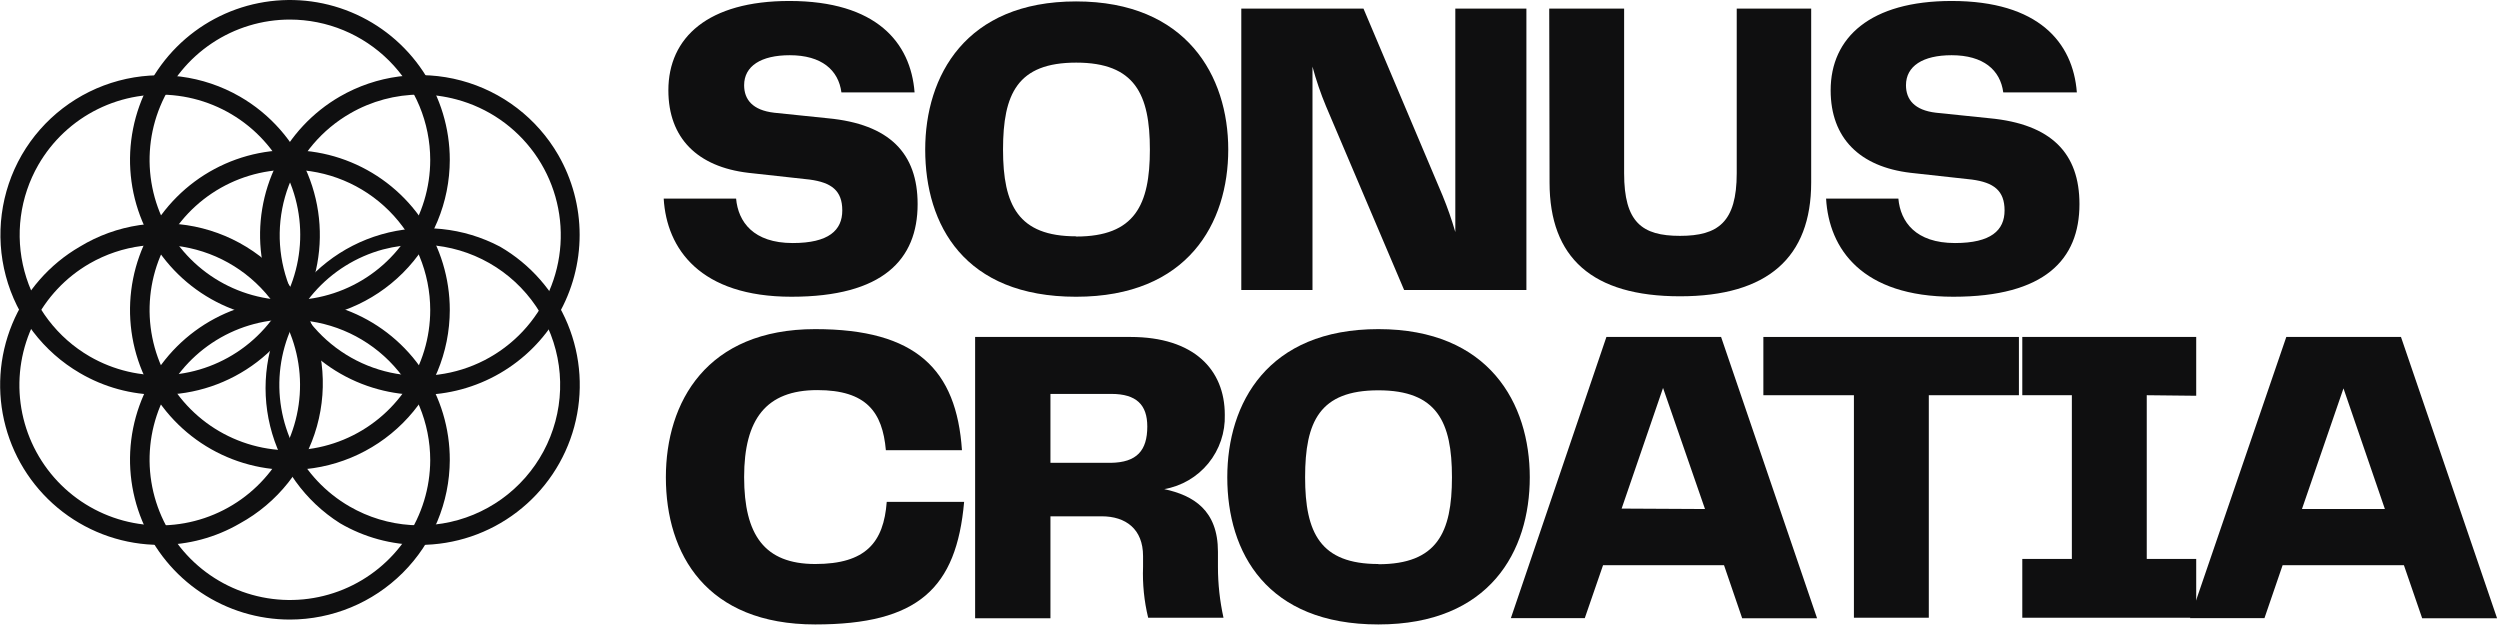
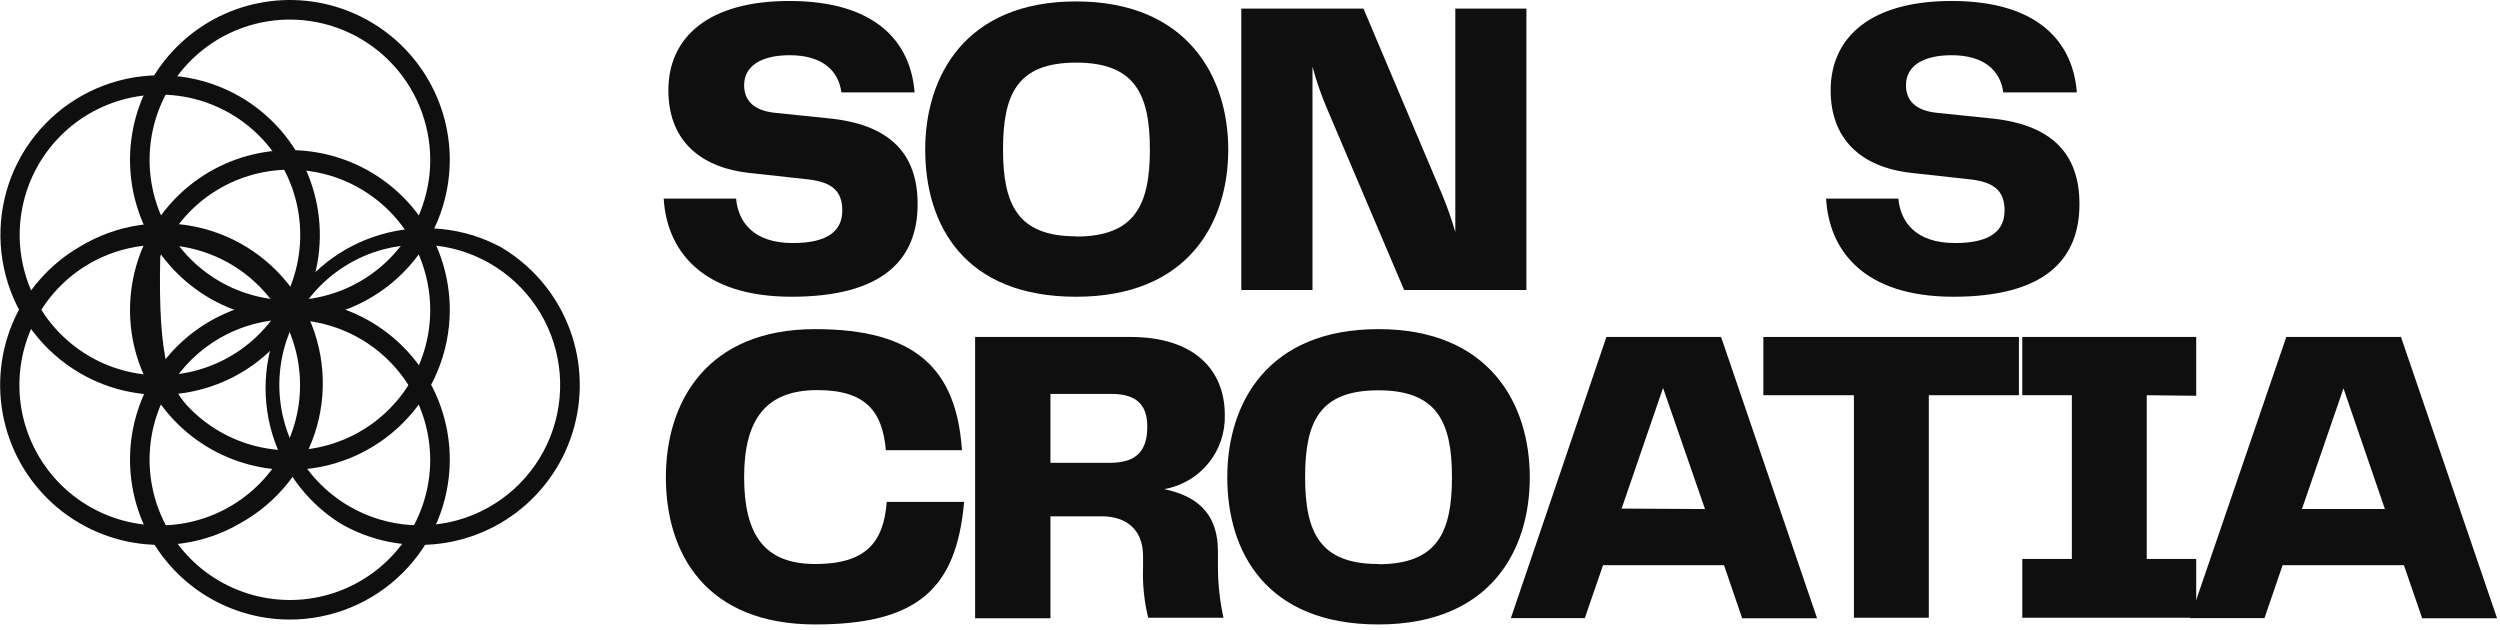
<svg xmlns="http://www.w3.org/2000/svg" width="230" height="58" viewBox="0 0 230 58" fill="none">
  <g clip-path="url(#clip0_440_787)">
    <path d="M67.721 18.27C67.91 20.41 69.311 22.36 72.93 22.36C76.24 22.36 77.49 21.19 77.49 19.36C77.49 17.53 76.49 16.79 74.49 16.52L68.85 15.9C64.171 15.35 61.49 12.71 61.49 8.31C61.49 3.44 65.15 0.09 72.621 0.09C80.621 0.09 83.79 3.91 84.141 8.5H77.41C77.141 6.44 75.581 5.08 72.66 5.08C70.01 5.08 68.46 6.08 68.46 7.84C68.46 9.16 69.24 10.14 71.221 10.37L76.16 10.88C81.85 11.42 84.421 14.11 84.421 18.78C84.421 23.88 81.221 27.3 72.82 27.3C64.421 27.3 61.331 22.9 61.06 18.27H67.721Z" fill="#0F0F10" />
    <path d="M85.119 13.761C85.119 7.001 88.819 0.131 98.999 0.131C109.179 0.131 112.999 7.001 112.999 13.761C112.999 20.521 109.289 27.301 98.999 27.301C88.709 27.301 85.119 20.691 85.119 13.761ZM99.009 21.761C104.419 21.761 105.789 18.841 105.789 13.761C105.789 8.681 104.419 5.761 99.009 5.761C93.599 5.761 92.279 8.641 92.279 13.761C92.279 18.881 93.679 21.741 98.999 21.741L99.009 21.761Z" fill="#0F0F10" />
    <path d="M140.429 0.789V26.679H129.179L121.999 9.789C121.501 8.599 121.083 7.376 120.749 6.129V26.679H114.199V0.789H125.439L132.719 17.999C133.17 19.094 133.56 20.212 133.889 21.349V0.789H140.429Z" fill="#0F0F10" />
-     <path d="M142.529 0.789H149.419V15.939C149.419 20.449 151.059 21.699 154.559 21.699C158.059 21.699 159.779 20.449 159.779 15.939V0.789H166.629V16.789C166.629 23.679 162.629 27.259 154.559 27.259C146.489 27.259 142.559 23.719 142.559 16.789L142.529 0.789Z" fill="#0F0F10" />
    <path d="M174.65 18.27C174.84 20.41 176.24 22.36 179.86 22.36C183.17 22.36 184.42 21.19 184.42 19.36C184.42 17.53 183.42 16.79 181.42 16.52L175.78 15.9C171.1 15.35 168.42 12.71 168.42 8.31C168.42 3.44 172.08 0.09 179.55 0.09C187.55 0.09 190.72 3.91 191.07 8.5H184.3C184.03 6.44 182.47 5.08 179.55 5.08C176.9 5.08 175.35 6.08 175.35 7.84C175.35 9.16 176.13 10.14 178.11 10.37L183.05 10.88C188.74 11.42 191.31 14.11 191.31 18.78C191.31 23.88 188.11 27.3 179.71 27.3C171.31 27.3 168.26 22.9 168 18.27H174.65Z" fill="#0F0F10" />
    <path d="M61.26 43.909C61.26 36.999 65 30.279 75 30.279C84.3 30.279 88 33.999 88.5 41.419H81.5C81.19 37.909 79.71 35.889 75.19 35.889C70.48 35.889 68.46 38.569 68.46 43.889C68.46 49.209 70.33 51.889 75 51.889C79.67 51.889 81.3 49.889 81.58 46.169H88.7C88 54.109 84.49 57.449 75 57.449C65 57.449 61.26 50.999 61.26 43.909Z" fill="#0F0F10" />
    <path d="M112.051 52.16C112.052 53.73 112.223 55.296 112.561 56.83H105.631C105.261 55.302 105.103 53.731 105.161 52.16V51.16C105.161 48.67 103.571 47.5 101.351 47.5H96.641V56.88H89.711V31H104.001C109.831 31 112.681 34 112.681 38.16C112.732 39.78 112.196 41.363 111.173 42.62C110.15 43.876 108.707 44.721 107.111 45C109.801 45.58 112.051 46.94 112.051 50.76V52.16ZM105.551 39.24C105.551 37.24 104.551 36.24 102.241 36.24H96.641V42.58H102.211C104.581 42.54 105.551 41.46 105.551 39.24Z" fill="#0F0F10" />
    <path d="M112.91 43.909C112.91 37.099 116.61 30.279 126.81 30.279C137.01 30.279 140.74 37.129 140.74 43.909C140.74 50.689 137.08 57.449 126.81 57.449C116.54 57.449 112.91 50.839 112.91 43.909ZM126.81 51.909C132.22 51.909 133.58 48.989 133.58 43.909C133.58 38.829 132.22 35.909 126.81 35.909C121.4 35.909 120.07 38.789 120.07 43.909C120.07 49.029 121.47 51.889 126.81 51.889V51.909Z" fill="#0F0F10" />
    <path d="M158.61 52H147.48L145.8 56.87H139L147.79 31H158.34L167.17 56.88H160.28L158.61 52ZM156.86 46.83L153 35.69L149.19 46.79L156.86 46.83Z" fill="#0F0F10" />
    <path d="M185.74 36.36H177.45V56.83H170.56V36.36H162.23V31H185.74V36.36Z" fill="#0F0F10" />
    <path d="M197.501 36.36V51.42H202.051V56.83H186.051V51.42H190.611V36.36H186.051V31H202.051V36.41L197.501 36.36Z" fill="#0F0F10" />
    <path d="M221.16 52H210L208.33 56.87H201.48L210.34 31H220.89L229.73 56.88H222.84L221.16 52ZM219.41 46.83L215.6 35.73L211.78 46.83H219.41Z" fill="#0F0F10" />
    <path d="M26.671 29.42C23.762 29.42 20.918 28.557 18.498 26.941C16.079 25.325 14.194 23.027 13.081 20.339C11.967 17.651 11.676 14.694 12.244 11.84C12.811 8.987 14.212 6.366 16.269 4.308C18.327 2.251 20.948 0.85 23.801 0.283C26.655 -0.285 29.612 0.006 32.3 1.12C34.988 2.233 37.285 4.119 38.902 6.538C40.518 8.957 41.381 11.801 41.381 14.71C41.376 18.61 39.824 22.348 37.067 25.106C34.309 27.863 30.571 29.415 26.671 29.42ZM26.671 1.8C24.118 1.8 21.622 2.557 19.498 3.976C17.375 5.394 15.721 7.411 14.744 9.77C13.767 12.129 13.511 14.724 14.009 17.229C14.507 19.733 15.737 22.033 17.542 23.839C19.348 25.644 21.648 26.874 24.152 27.372C26.657 27.87 29.252 27.614 31.611 26.637C33.97 25.66 35.987 24.006 37.405 21.882C38.824 19.759 39.581 17.263 39.581 14.71C39.578 11.287 38.217 8.005 35.797 5.584C33.376 3.164 30.094 1.803 26.671 1.8Z" fill="#0F0F10" />
    <path d="M26.671 57C23.76 57 20.914 56.136 18.494 54.518C16.074 52.9 14.189 50.6 13.077 47.91C11.965 45.22 11.676 42.26 12.246 39.406C12.817 36.551 14.222 33.93 16.284 31.874C18.345 29.819 20.97 28.421 23.826 27.858C26.682 27.295 29.641 27.592 32.328 28.711C35.015 29.831 37.31 31.723 38.921 34.147C40.533 36.571 41.389 39.419 41.381 42.33C41.365 46.223 39.809 49.951 37.053 52.7C34.296 55.449 30.564 56.995 26.671 57ZM26.671 29.38C24.119 29.38 21.625 30.136 19.503 31.553C17.381 32.97 15.726 34.984 14.748 37.34C13.769 39.697 13.511 42.291 14.006 44.794C14.501 47.297 15.727 49.598 17.528 51.405C19.33 53.212 21.626 54.444 24.128 54.947C26.63 55.45 29.224 55.2 31.584 54.229C33.943 53.258 35.962 51.609 37.386 49.492C38.809 47.374 39.573 44.882 39.581 42.33C39.578 38.907 38.217 35.625 35.797 33.204C33.376 30.784 30.094 29.423 26.671 29.42V29.38Z" fill="#0F0F10" />
    <path d="M14.731 50.13C11.493 50.132 8.346 49.066 5.776 47.097C3.206 45.128 1.357 42.367 0.517 39.24C-0.324 36.114 -0.11 32.798 1.125 29.806C2.361 26.813 4.549 24.312 7.351 22.69C9.025 21.672 10.886 21 12.824 20.711C14.762 20.423 16.738 20.524 18.637 21.01C20.535 21.496 22.317 22.356 23.878 23.54C25.439 24.723 26.748 26.207 27.728 27.904C28.708 29.601 29.339 31.476 29.584 33.42C29.83 35.364 29.684 37.337 29.156 39.224C28.628 41.111 27.729 42.874 26.51 44.408C25.292 45.943 23.779 47.218 22.061 48.16C19.835 49.454 17.305 50.134 14.731 50.13ZM8.251 24.24C6.039 25.514 4.254 27.415 3.123 29.703C1.991 31.991 1.563 34.563 1.892 37.094C2.222 39.625 3.295 42.002 4.975 43.924C6.655 45.846 8.867 47.226 11.331 47.891C13.795 48.556 16.401 48.476 18.82 47.66C21.239 46.844 23.361 45.33 24.92 43.308C26.478 41.286 27.402 38.848 27.575 36.301C27.747 33.755 27.162 31.214 25.891 29C24.181 26.032 21.363 23.863 18.055 22.971C14.748 22.078 11.222 22.535 8.251 24.24Z" fill="#0F0F10" />
-     <path d="M38.651 36.33C37.357 36.329 36.069 36.157 34.821 35.82C32.013 35.066 29.491 33.497 27.574 31.31C25.657 29.124 24.432 26.418 24.052 23.535C23.672 20.653 24.155 17.722 25.44 15.114C26.725 12.505 28.754 10.336 31.271 8.88C34.648 6.931 38.662 6.402 42.429 7.411C46.197 8.42 49.409 10.883 51.361 14.26C52.648 16.495 53.327 19.029 53.327 21.608C53.327 24.187 52.65 26.721 51.363 28.956C50.076 31.191 48.224 33.049 45.993 34.343C43.762 35.637 41.23 36.322 38.651 36.33ZM38.651 8.7C36.393 8.705 34.176 9.302 32.221 10.43C29.625 11.921 27.628 14.266 26.569 17.065C25.509 19.865 25.454 22.945 26.412 25.78C27.37 28.616 29.282 31.031 31.822 32.614C34.362 34.198 37.372 34.851 40.34 34.462C43.307 34.074 46.048 32.668 48.095 30.484C50.142 28.301 51.368 25.475 51.564 22.488C51.76 19.502 50.914 16.54 49.17 14.107C47.426 11.675 44.892 9.923 42.001 9.15C40.892 8.851 39.749 8.699 38.601 8.7H38.651Z" fill="#0F0F10" />
    <path d="M38.6 50.131C36.023 50.124 33.494 49.434 31.27 48.131C28.06 46.097 25.761 42.901 24.856 39.21C23.95 35.52 24.508 31.622 26.412 28.333C28.316 25.045 31.419 22.621 35.07 21.569C38.722 20.517 42.639 20.919 46 22.691C48.803 24.314 50.992 26.817 52.228 29.811C53.463 32.805 53.675 36.124 52.832 39.251C51.989 42.379 50.136 45.14 47.563 47.107C44.99 49.075 41.839 50.137 38.6 50.131ZM38.6 22.511C37.463 22.514 36.33 22.662 35.23 22.951C32.767 23.619 30.558 25.001 28.88 26.924C27.203 28.847 26.133 31.224 25.805 33.754C25.478 36.285 25.908 38.856 27.041 41.142C28.174 43.429 29.959 45.328 32.17 46.601C33.884 47.591 35.803 48.173 37.778 48.303C39.753 48.433 41.731 48.107 43.56 47.351C45.389 46.594 47.02 45.427 48.326 43.94C49.632 42.453 50.579 40.686 51.093 38.774C51.607 36.863 51.675 34.859 51.291 32.917C50.907 30.976 50.082 29.148 48.879 27.576C47.677 26.005 46.129 24.73 44.355 23.852C42.581 22.973 40.63 22.515 38.65 22.511H38.6Z" fill="#0F0F10" />
    <path d="M14.68 36.321C12.103 36.314 9.573 35.624 7.35 34.321C3.988 32.363 1.539 29.154 0.536 25.395C-0.466 21.636 0.06 17.633 2 14.261C3.951 10.892 7.158 8.434 10.918 7.426C14.678 6.418 18.685 6.941 22.06 8.881C24.869 10.498 27.066 12.998 28.306 15.993C29.547 18.988 29.764 22.308 28.922 25.439C28.08 28.569 26.227 31.334 23.651 33.302C21.076 35.27 17.922 36.331 14.68 36.321ZM8.25 32.791C10.461 34.069 13.001 34.663 15.55 34.497C18.098 34.331 20.54 33.413 22.567 31.859C24.593 30.306 26.113 28.186 26.935 25.768C27.757 23.35 27.843 20.742 27.182 18.275C26.522 15.809 25.145 13.593 23.225 11.909C21.305 10.225 18.929 9.148 16.397 8.815C13.865 8.481 11.291 8.906 9.001 10.036C6.71 11.166 4.807 12.949 3.53 15.161C1.825 18.126 1.364 21.646 2.249 24.951C3.133 28.255 5.291 31.074 8.25 32.791Z" fill="#0F0F10" />
-     <path d="M26.671 43.231C23.762 43.231 20.918 42.368 18.498 40.752C16.079 39.135 14.194 36.838 13.081 34.15C11.967 31.462 11.676 28.504 12.244 25.651C12.811 22.797 14.212 20.176 16.269 18.119C18.327 16.062 20.948 14.661 23.801 14.093C26.655 13.526 29.612 13.817 32.3 14.93C34.988 16.044 37.285 17.929 38.902 20.348C40.518 22.767 41.381 25.611 41.381 28.521C41.376 32.42 39.824 36.159 37.067 38.916C34.309 41.674 30.571 43.225 26.671 43.231ZM26.671 15.611C24.118 15.611 21.622 16.368 19.498 17.786C17.375 19.205 15.721 21.221 14.744 23.58C13.767 25.939 13.511 28.535 14.009 31.039C14.507 33.544 15.737 35.844 17.542 37.649C19.348 39.455 21.648 40.684 24.152 41.182C26.657 41.681 29.252 41.425 31.611 40.448C33.97 39.471 35.987 37.816 37.405 35.693C38.824 33.57 39.581 31.074 39.581 28.521C39.578 25.097 38.217 21.815 35.797 19.395C33.376 16.974 30.094 15.613 26.671 15.611Z" fill="#0F0F10" />
+     <path d="M26.671 43.231C23.762 43.231 20.918 42.368 18.498 40.752C16.079 39.135 14.194 36.838 13.081 34.15C11.967 31.462 11.676 28.504 12.244 25.651C12.811 22.797 14.212 20.176 16.269 18.119C18.327 16.062 20.948 14.661 23.801 14.093C26.655 13.526 29.612 13.817 32.3 14.93C34.988 16.044 37.285 17.929 38.902 20.348C40.518 22.767 41.381 25.611 41.381 28.521C41.376 32.42 39.824 36.159 37.067 38.916C34.309 41.674 30.571 43.225 26.671 43.231ZM26.671 15.611C24.118 15.611 21.622 16.368 19.498 17.786C17.375 19.205 15.721 21.221 14.744 23.58C14.507 33.544 15.737 35.844 17.542 37.649C19.348 39.455 21.648 40.684 24.152 41.182C26.657 41.681 29.252 41.425 31.611 40.448C33.97 39.471 35.987 37.816 37.405 35.693C38.824 33.57 39.581 31.074 39.581 28.521C39.578 25.097 38.217 21.815 35.797 19.395C33.376 16.974 30.094 15.613 26.671 15.611Z" fill="#0F0F10" />
  </g>
  <defs>
    <clipPath id="clip0_440_787">
      <rect width="229.73" height="57.45" fill="white" />
    </clipPath>
  </defs>
</svg>